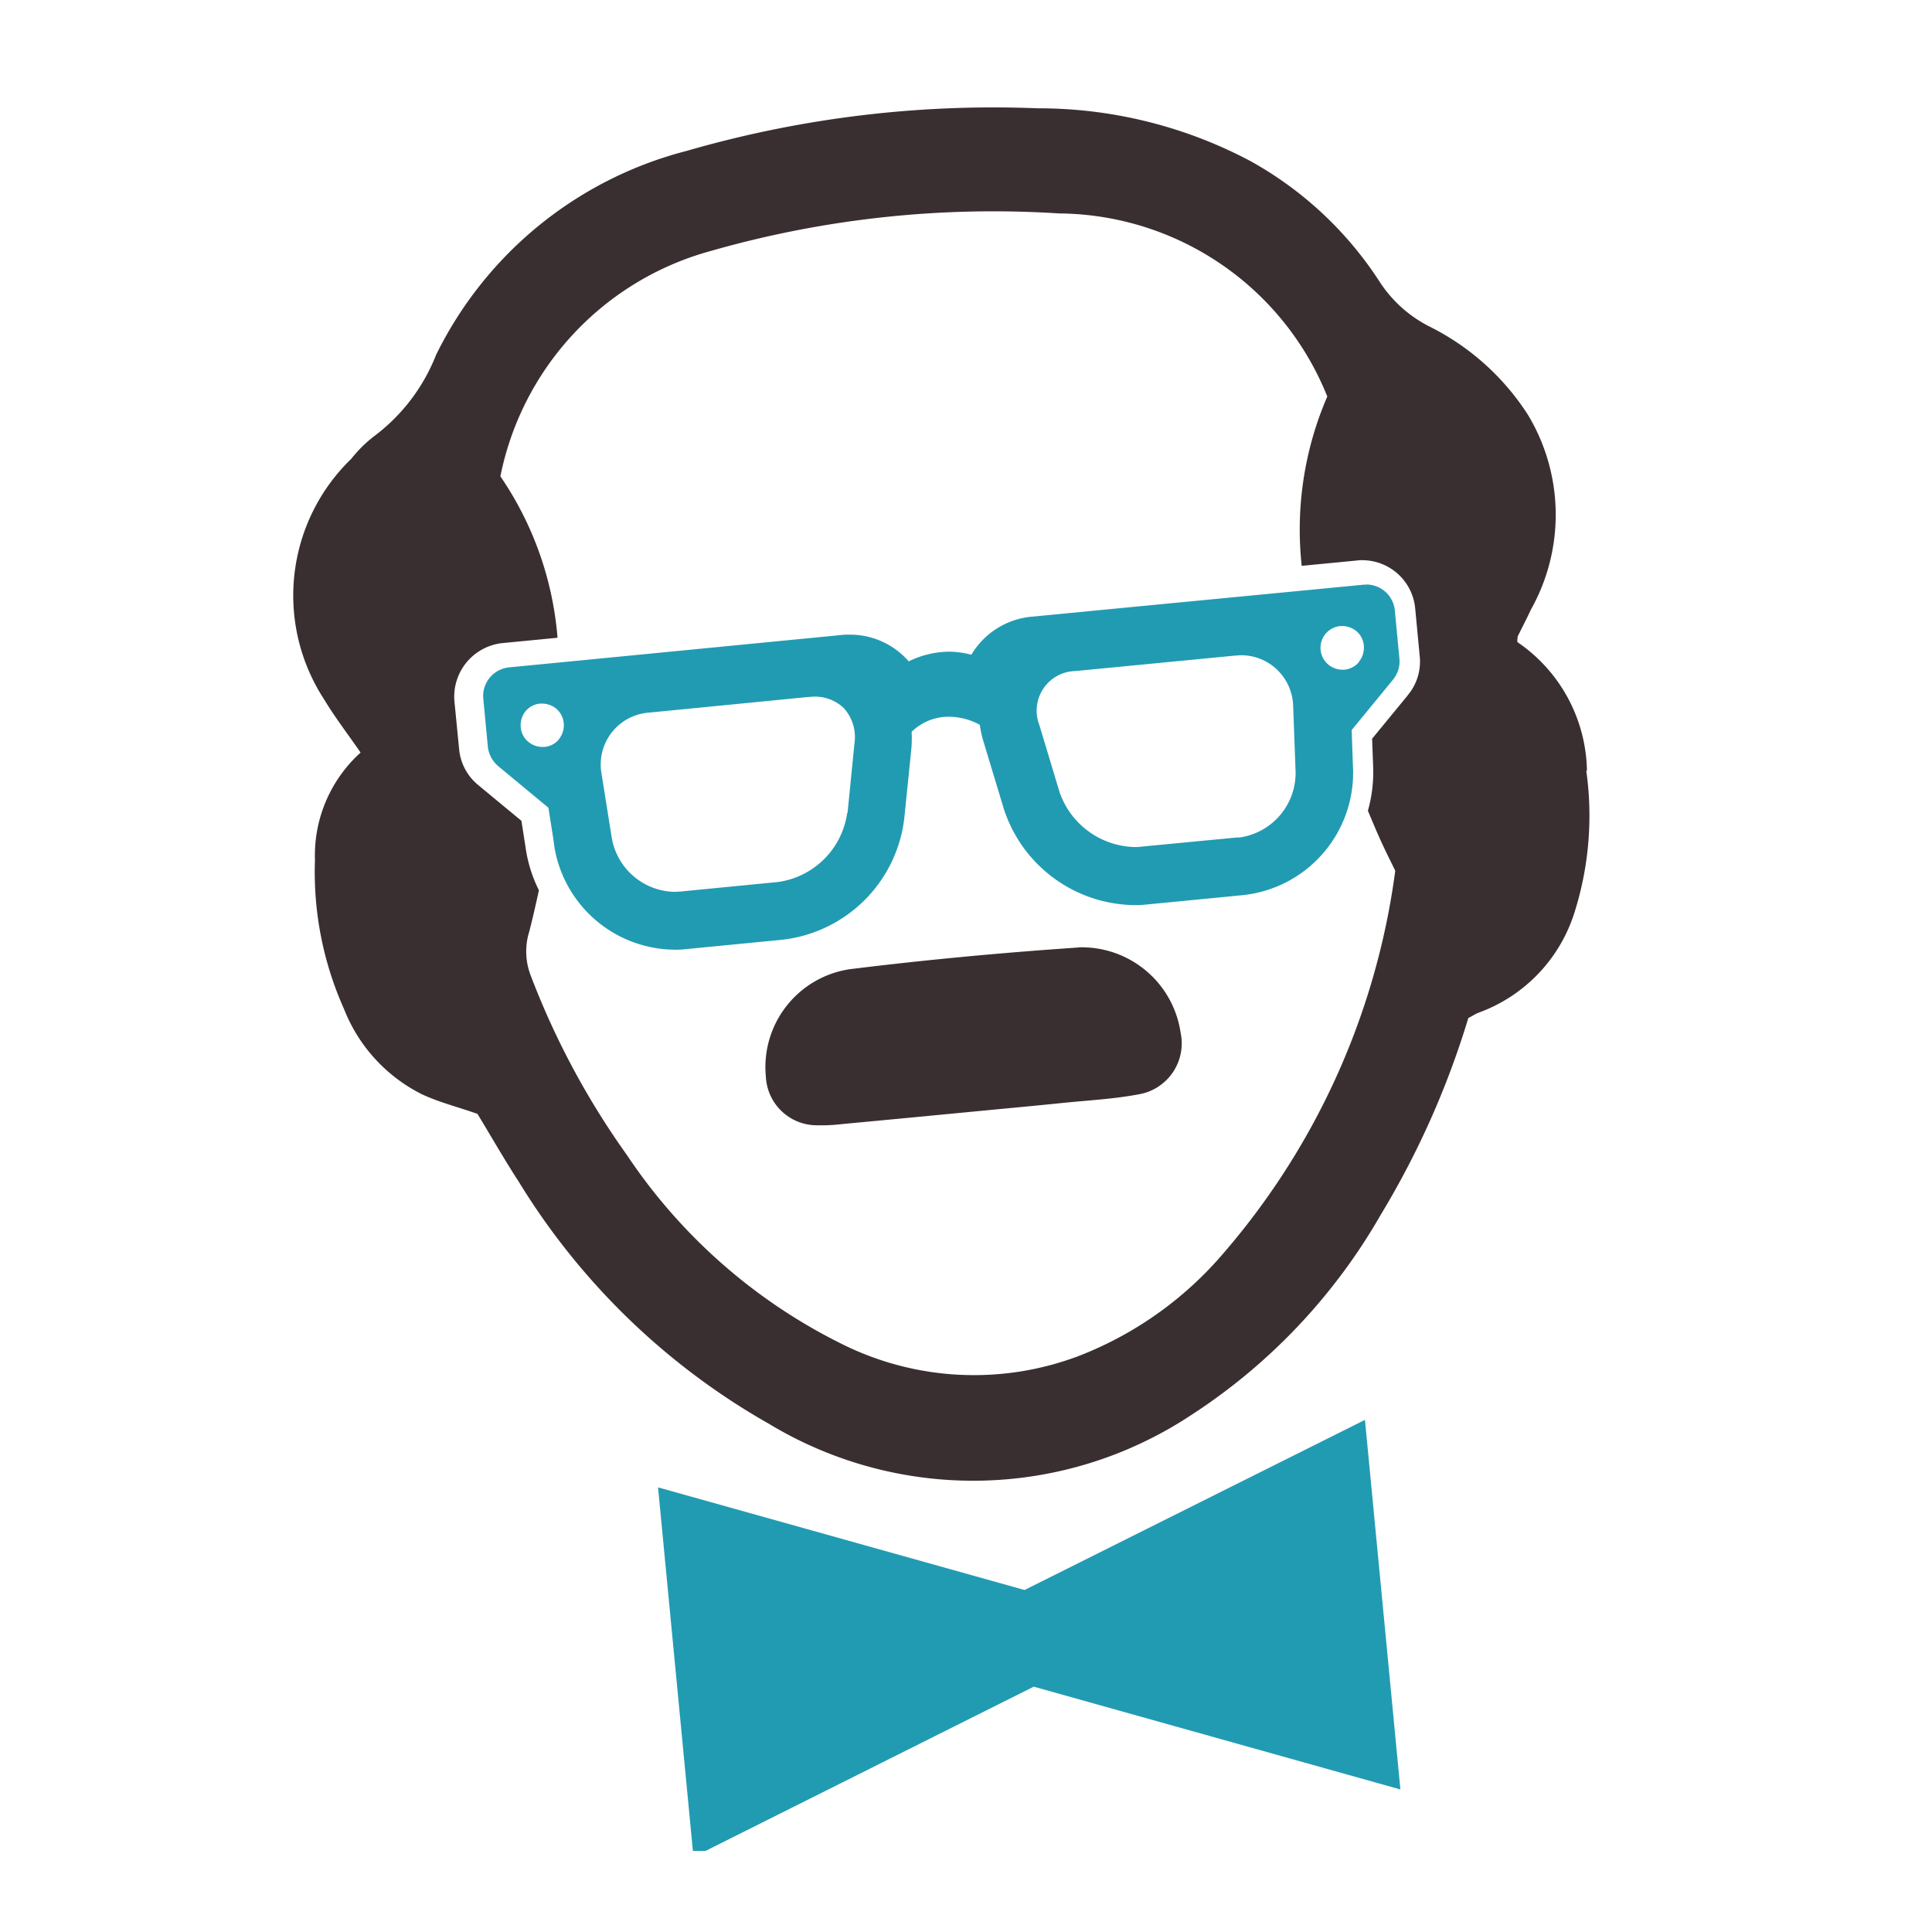
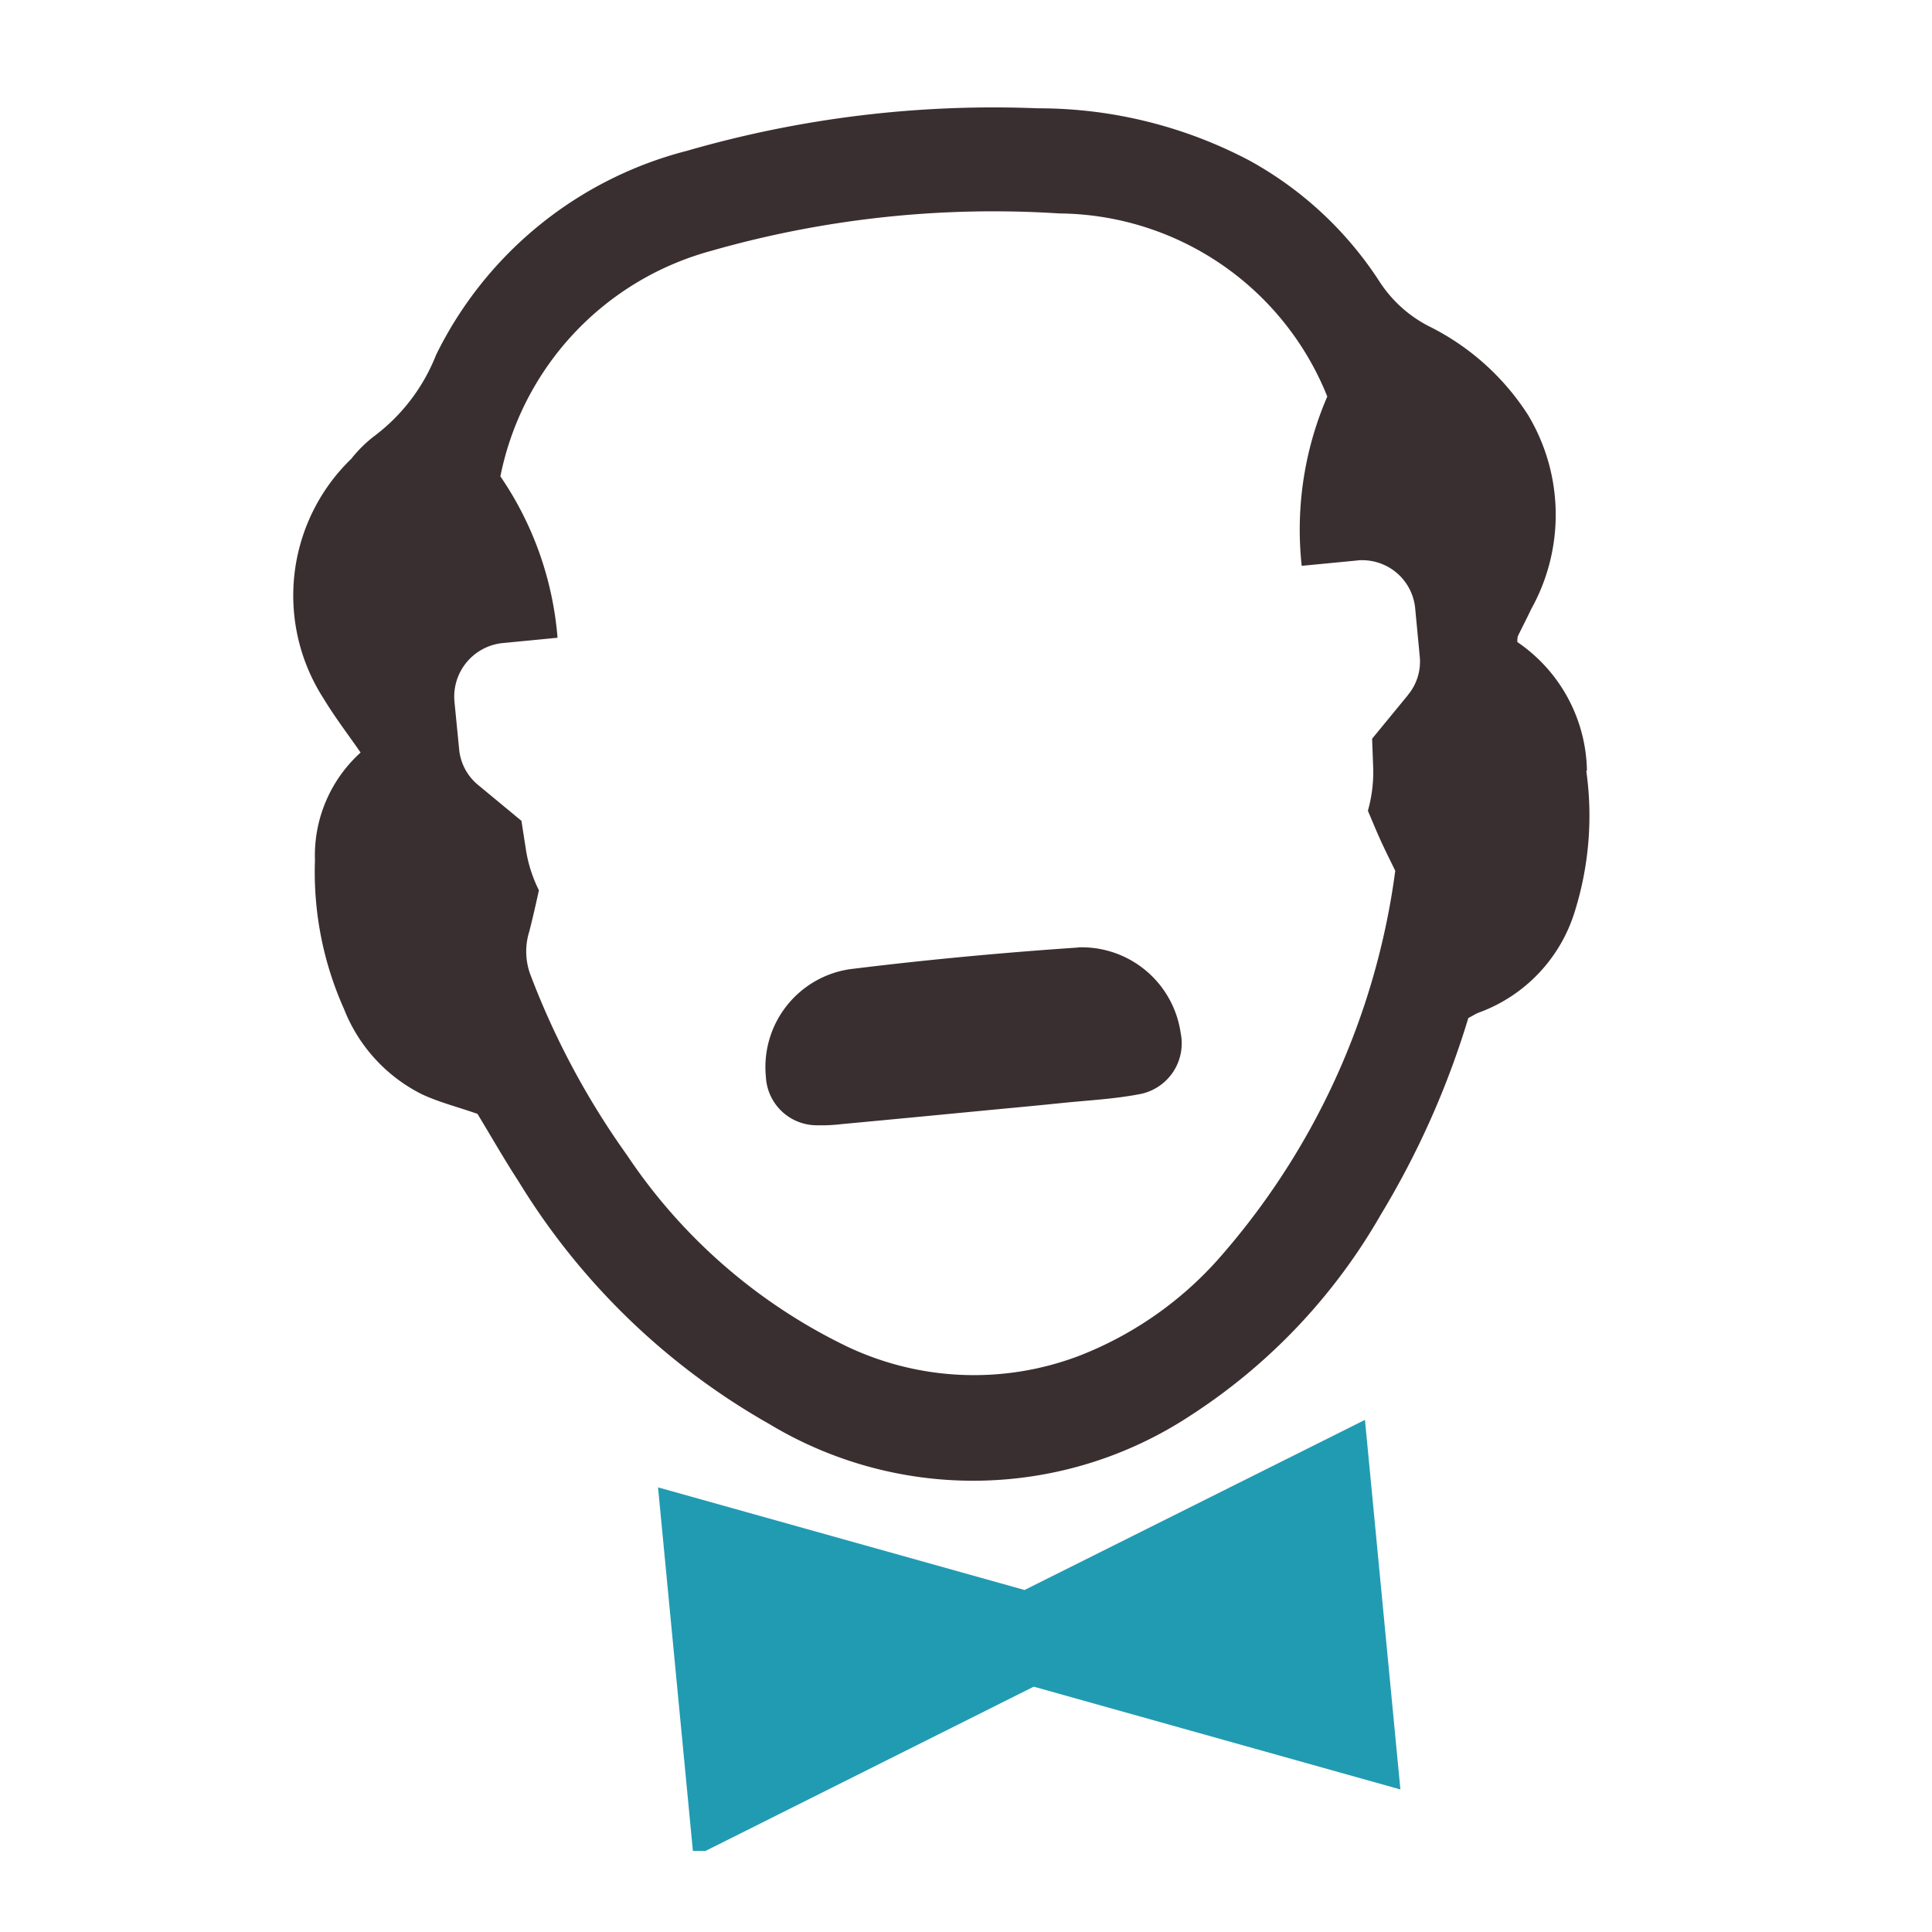
<svg xmlns="http://www.w3.org/2000/svg" width="50" height="50" viewBox="0 0 50 50">
  <defs>
    <clipPath id="clip-path">
      <rect id="Rechteck_370" data-name="Rechteck 370" width="136.442" height="45.242" fill="none" />
    </clipPath>
    <clipPath id="clip-fav">
      <rect width="50" height="50" />
    </clipPath>
  </defs>
  <g id="fav" clip-path="url(#clip-fav)">
    <g id="NB_Logo_2024-09-05_1_" data-name="NB_Logo_2024-09-05 (1)" transform="translate(0 -3.673)">
      <path id="Pfad_13" data-name="Pfad 13" d="M46.952,30.626l-.922,1.123.029.783a3.7,3.7,0,0,1-.138,1.081c.138.327.272.654.427.976.084.18.176.36.281.578A18.935,18.935,0,0,1,42,45.273a9.361,9.361,0,0,1-3.574,2.455,7.657,7.657,0,0,1-6.058-.285,14.332,14.332,0,0,1-5.622-4.918,20.53,20.53,0,0,1-2.484-4.629,1.728,1.728,0,0,1-.046-1.152c.092-.356.172-.712.251-1.073a3.581,3.581,0,0,1-.331-1.018l-.121-.779-1.119-.926a1.36,1.36,0,0,1-.494-.93l-.121-1.232a1.394,1.394,0,0,1,1.244-1.512l1.424-.138a8.614,8.614,0,0,0-1.479-4.177,7.589,7.589,0,0,1,5.442-5.832,26.574,26.574,0,0,1,9.024-.972,7.538,7.538,0,0,1,6.934,4.738,8.679,8.679,0,0,0-.662,4.382l1.429-.138a.721.721,0,0,1,.134-.008,1.376,1.376,0,0,1,1.374,1.248l.117,1.236a1.346,1.346,0,0,1-.306,1.005m4.634,1.956a4.11,4.11,0,0,0-1.8-3.326A.571.571,0,0,1,49.8,29.1c.113-.235.235-.465.344-.7a5.013,5.013,0,0,0-.08-5.032A6.443,6.443,0,0,0,47.5,21.074,3.33,3.33,0,0,1,46.21,19.9a9.411,9.411,0,0,0-3.352-3.113,11.7,11.7,0,0,0-5.48-1.353,28.554,28.554,0,0,0-9.079,1.1,10,10,0,0,0-6.494,5.283,4.838,4.838,0,0,1-1.592,2.095,3.328,3.328,0,0,0-.6.591,4.92,4.92,0,0,0-.712,6.217c.285.473.624.913.951,1.387a3.59,3.59,0,0,0-1.181,2.786,8.668,8.668,0,0,0,.75,3.846,4.172,4.172,0,0,0,2.019,2.212c.448.209.938.331,1.437.507.344.566.687,1.169,1.068,1.755a18,18,0,0,0,6.485,6.272,10.216,10.216,0,0,0,10.876-.205,15.148,15.148,0,0,0,4.948-5.212,22.285,22.285,0,0,0,2.266-5.09c.122-.063.189-.109.264-.138a4.051,4.051,0,0,0,2.5-2.648,8.292,8.292,0,0,0,.289-3.611" transform="translate(-10.52 -8.958)" fill="#3a2f30" />
      <path id="Pfad_14" data-name="Pfad 14" d="M55.367,67.287c-1.973.134-3.946.318-5.907.561a2.562,2.562,0,0,0-2.17,2.786,1.321,1.321,0,0,0,1.349,1.253,4.1,4.1,0,0,0,.6-.029c1.173-.109,2.35-.222,3.523-.335.737-.071,1.475-.138,2.208-.214.658-.067,1.315-.1,1.965-.222a1.338,1.338,0,0,0,1.089-1.592,2.586,2.586,0,0,0-2.652-2.212" transform="translate(-27.469 -39.092)" fill="#3a2f30" />
      <g id="Gruppe_64" data-name="Gruppe 64" transform="translate(6.967 6.334)" clip-path="url(#clip-path)">
        <path id="Pfad_15" data-name="Pfad 15" d="M50.135,100.883,40.65,98.227l.917,9.565,8.806-4.407,9.489,2.66-.917-9.565Z" transform="translate(-30.587 -62.395)" fill="#219bb2" />
      </g>
-       <path id="Pfad_16" data-name="Pfad 16" d="M52.51,46.877a.563.563,0,0,1-.381.2h-.05a.576.576,0,0,1-.36-.13.566.566,0,0,1,.306-1h.054a.576.576,0,0,1,.356.126.547.547,0,0,1,.2.381.576.576,0,0,1-.126.415m-3.117,4.546-2.535.243a.988.988,0,0,1-.159.008,2.11,2.11,0,0,1-1.936-1.416l-.524-1.739a1.026,1.026,0,0,1,.938-1.4l4.135-.4c.046,0,.092-.008.138-.008a1.344,1.344,0,0,1,.9.335,1.359,1.359,0,0,1,.457.985l.063,1.7a1.688,1.688,0,0,1-1.479,1.7m-10.126-.637a2.1,2.1,0,0,1-1.789,1.785l-2.53.247c-.046,0-.1.008-.142.008a1.684,1.684,0,0,1-1.63-1.387l-.268-1.68a1.346,1.346,0,0,1,1.223-1.571l4.135-.406c.046,0,.092-.008.138-.008a1.073,1.073,0,0,1,.771.293,1.115,1.115,0,0,1,.281.913l-.18,1.806Zm-7.457-1.91a.547.547,0,0,1-.381.2h-.05a.576.576,0,0,1-.36-.13.538.538,0,0,1-.2-.377.587.587,0,0,1,.121-.415.555.555,0,0,1,.381-.2h.054a.585.585,0,0,1,.356.126.555.555,0,0,1,.2.381.565.565,0,0,1-.126.415m20.905-4h-.071l-1.429.138-7.172.691a2.032,2.032,0,0,0-1.558.985,2.309,2.309,0,0,0-.574-.08,2.427,2.427,0,0,0-1.047.251,2.009,2.009,0,0,0-1.55-.691,1.327,1.327,0,0,0-.184.008l-7.181.7-1.424.138a.745.745,0,0,0-.67.817l.117,1.232a.768.768,0,0,0,.268.507l1.3,1.077.126.8.029.218a3.181,3.181,0,0,0,3.1,2.656,2.224,2.224,0,0,0,.289-.013l2.53-.247a3.586,3.586,0,0,0,3.134-3.125l.184-1.806a3.215,3.215,0,0,0,.008-.448,1.371,1.371,0,0,1,.964-.39,1.685,1.685,0,0,1,.8.209,2.856,2.856,0,0,0,.1.448l.524,1.734a3.6,3.6,0,0,0,3.364,2.484,2.489,2.489,0,0,0,.306-.013l2.535-.247a3.187,3.187,0,0,0,2.832-3.243l-.008-.193-.029-.834,1.072-1.307a.745.745,0,0,0,.163-.549l-.117-1.232a.742.742,0,0,0-.737-.679" transform="translate(-17.339 -26.072)" fill="#219bb2" />
      <rect id="Rechteck_371" data-name="Rechteck 371" width="149.413" height="57.345" fill="none" />
    </g>
  </g>
</svg>